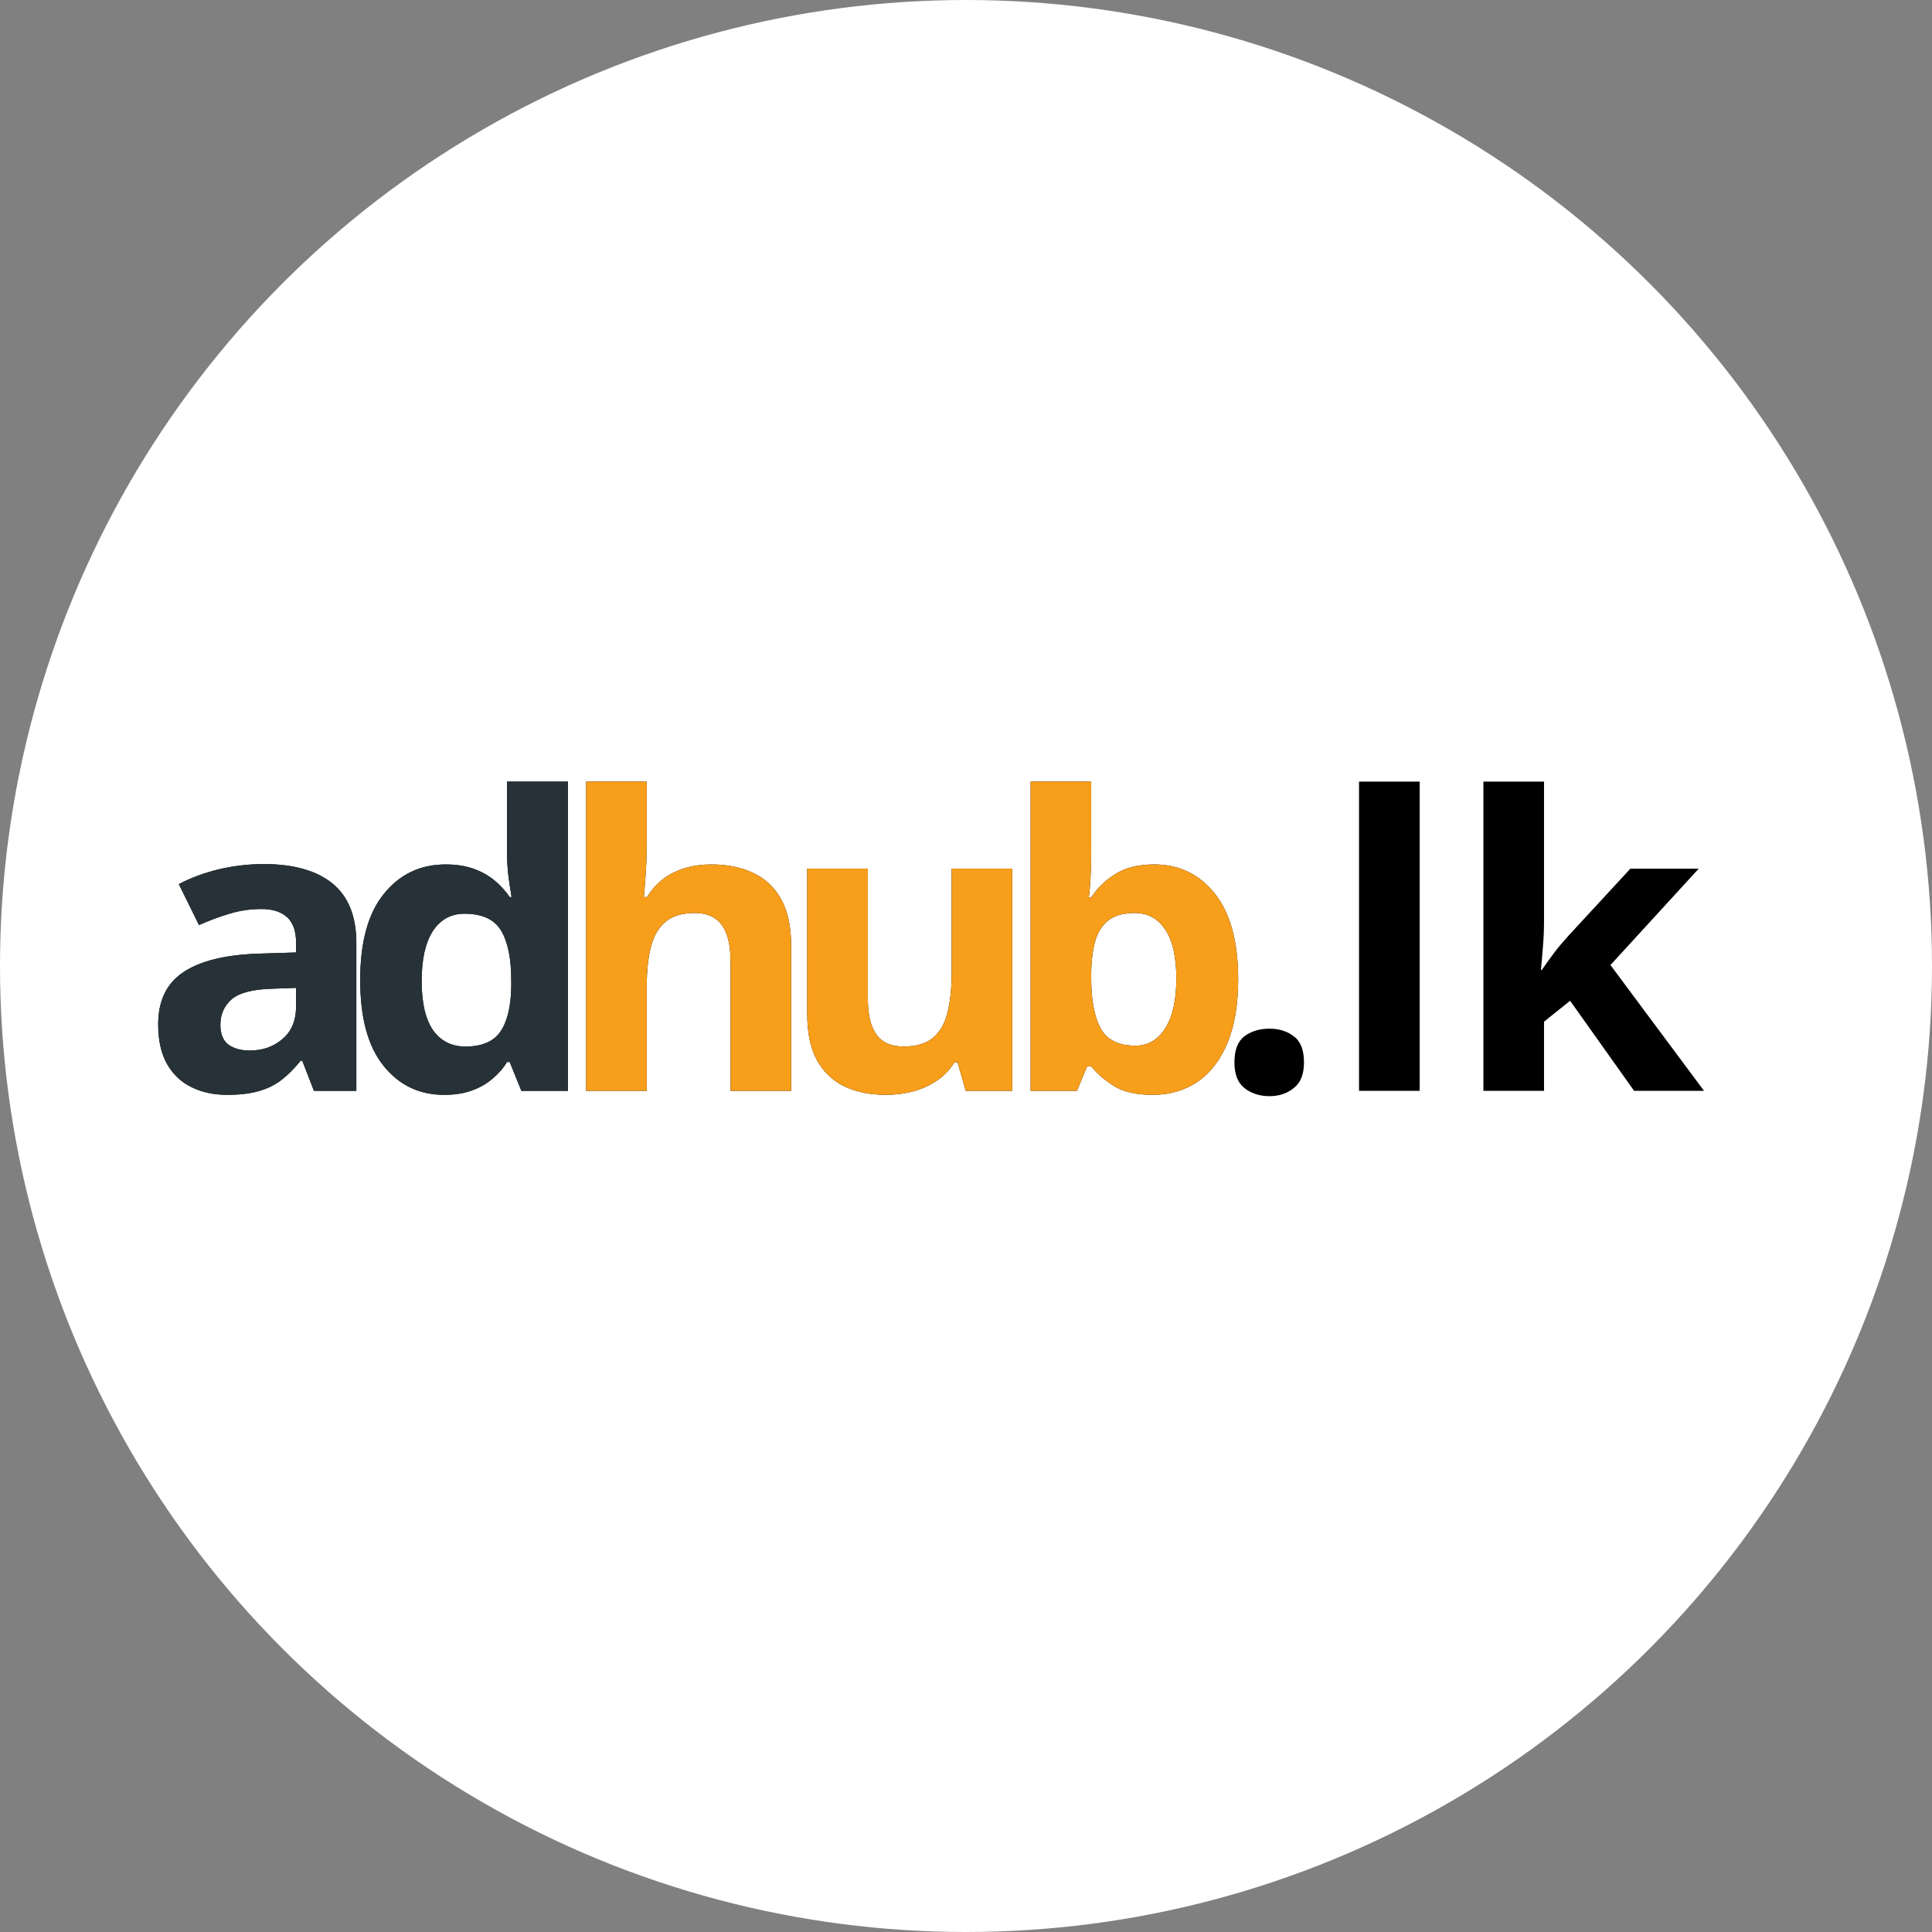
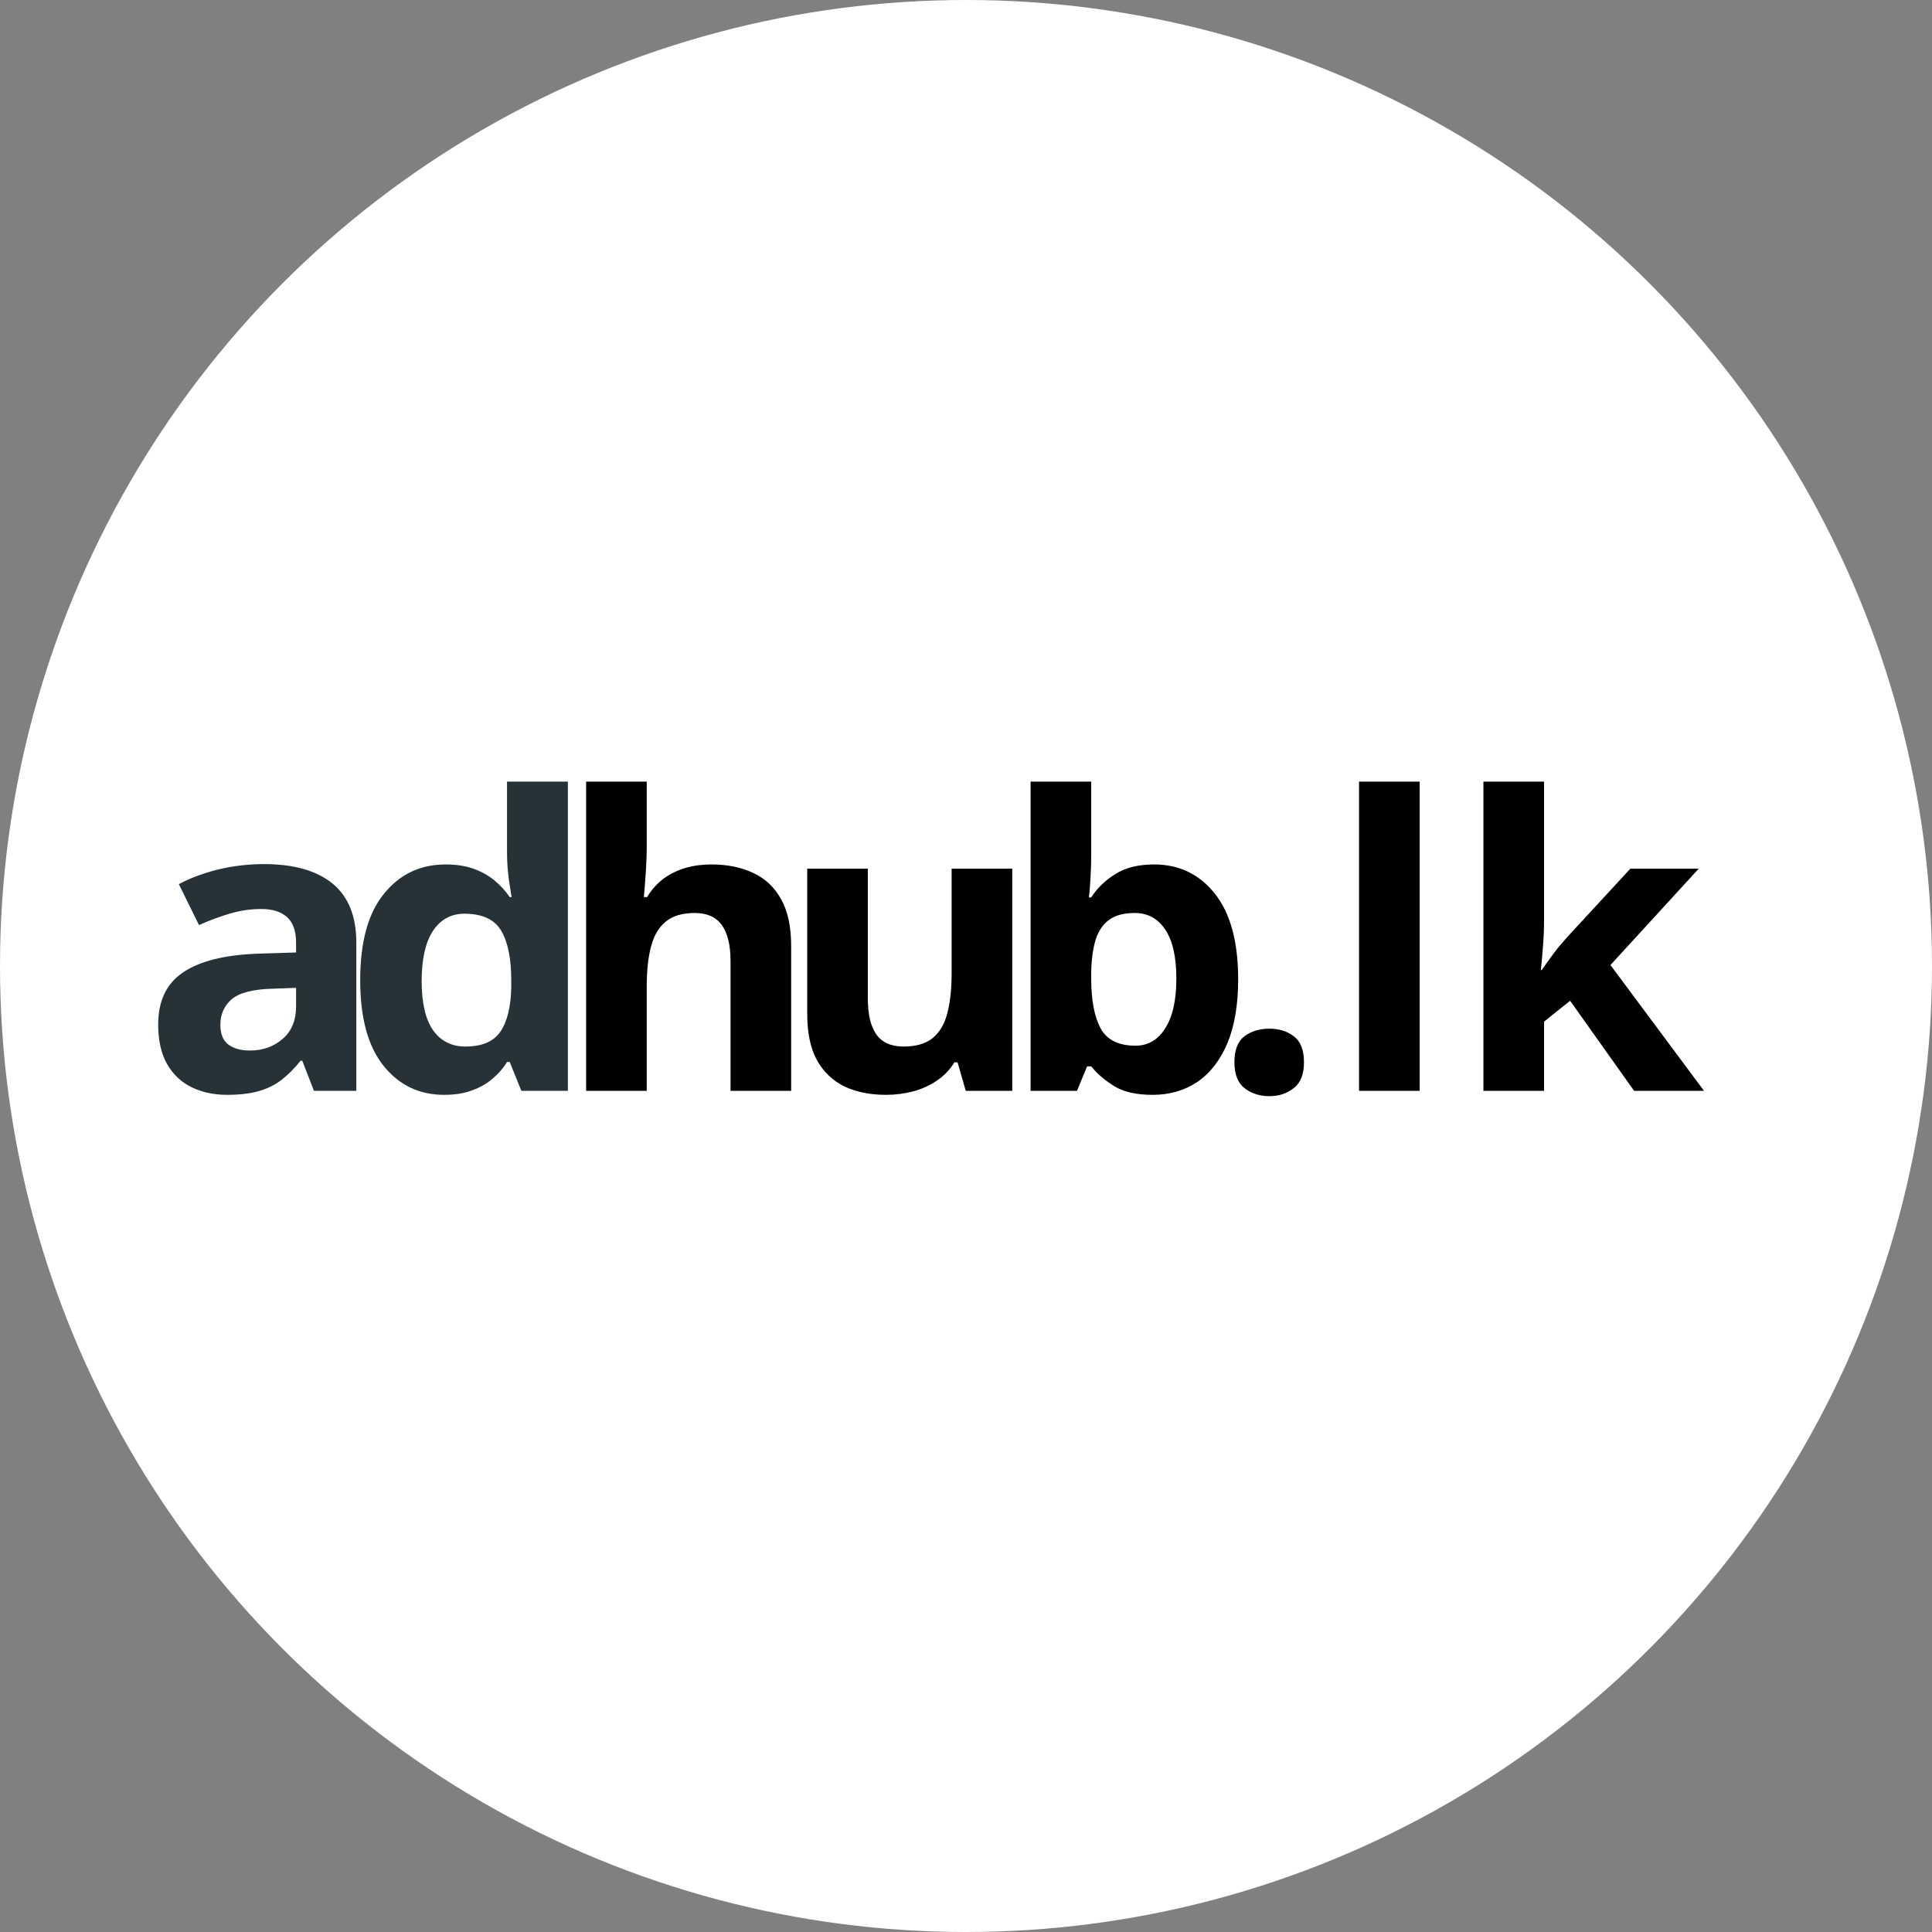
<svg xmlns="http://www.w3.org/2000/svg" width="16" height="16" viewBox="0 0 16 16" fill="none">
  <rect x="0" y="0" width="16" height="16" fill="#808080" stroke="none" />
  <circle cx="8" cy="8" r="8" fill="white" />
-   <rect width="14.382" height="3.955" transform="translate(0.719 5.034)" fill="white" />
-   <path d="M2.186 7.156C2.433 7.156 2.622 7.21 2.754 7.317C2.885 7.425 2.951 7.588 2.951 7.808V9.034H2.6L2.503 8.784H2.49C2.438 8.849 2.384 8.903 2.329 8.945C2.274 8.987 2.211 9.017 2.14 9.037C2.068 9.057 1.982 9.067 1.88 9.067C1.771 9.067 1.673 9.046 1.587 9.004C1.501 8.962 1.434 8.899 1.384 8.813C1.335 8.727 1.31 8.617 1.31 8.484C1.31 8.289 1.379 8.145 1.516 8.053C1.653 7.96 1.859 7.908 2.133 7.898L2.452 7.888V7.808C2.452 7.711 2.427 7.64 2.377 7.595C2.326 7.55 2.256 7.528 2.166 7.528C2.077 7.528 1.99 7.54 1.904 7.566C1.819 7.591 1.733 7.623 1.648 7.661L1.481 7.322C1.579 7.27 1.688 7.23 1.809 7.2C1.931 7.171 2.056 7.156 2.186 7.156ZM2.452 8.181L2.258 8.188C2.096 8.192 1.983 8.221 1.919 8.275C1.857 8.329 1.825 8.4 1.825 8.487C1.825 8.564 1.848 8.619 1.893 8.652C1.938 8.684 1.996 8.7 2.069 8.7C2.176 8.7 2.267 8.668 2.34 8.604C2.415 8.541 2.452 8.45 2.452 8.333V8.181ZM3.678 9.067C3.472 9.067 3.305 8.987 3.176 8.826C3.047 8.665 2.983 8.429 2.983 8.117C2.983 7.802 3.048 7.564 3.179 7.403C3.31 7.24 3.48 7.159 3.691 7.159C3.779 7.159 3.856 7.171 3.923 7.195C3.99 7.219 4.047 7.252 4.096 7.292C4.145 7.333 4.187 7.379 4.221 7.429H4.237C4.231 7.394 4.222 7.342 4.213 7.274C4.204 7.205 4.199 7.134 4.199 7.062V6.473H4.703V9.034H4.318L4.221 8.795H4.199C4.168 8.846 4.128 8.892 4.079 8.933C4.032 8.974 3.976 9.006 3.91 9.03C3.844 9.055 3.767 9.067 3.678 9.067ZM3.854 8.667C3.991 8.667 4.087 8.626 4.143 8.545C4.2 8.463 4.231 8.339 4.234 8.175V8.12C4.234 7.941 4.207 7.805 4.152 7.71C4.097 7.615 3.995 7.567 3.846 7.567C3.735 7.567 3.648 7.615 3.585 7.71C3.523 7.806 3.492 7.944 3.492 8.124C3.492 8.304 3.523 8.439 3.585 8.53C3.649 8.621 3.739 8.667 3.854 8.667Z" fill="black" />
  <path d="M2.186 7.156C2.433 7.156 2.622 7.21 2.754 7.317C2.885 7.425 2.951 7.588 2.951 7.808V9.034H2.6L2.503 8.784H2.49C2.438 8.849 2.384 8.903 2.329 8.945C2.274 8.987 2.211 9.017 2.14 9.037C2.068 9.057 1.982 9.067 1.88 9.067C1.771 9.067 1.673 9.046 1.587 9.004C1.501 8.962 1.434 8.899 1.384 8.813C1.335 8.727 1.31 8.617 1.31 8.484C1.31 8.289 1.379 8.145 1.516 8.053C1.653 7.96 1.859 7.908 2.133 7.898L2.452 7.888V7.808C2.452 7.711 2.427 7.64 2.377 7.595C2.326 7.55 2.256 7.528 2.166 7.528C2.077 7.528 1.99 7.54 1.904 7.566C1.819 7.591 1.733 7.623 1.648 7.661L1.481 7.322C1.579 7.27 1.688 7.23 1.809 7.2C1.931 7.171 2.056 7.156 2.186 7.156ZM2.452 8.181L2.258 8.188C2.096 8.192 1.983 8.221 1.919 8.275C1.857 8.329 1.825 8.4 1.825 8.487C1.825 8.564 1.848 8.619 1.893 8.652C1.938 8.684 1.996 8.7 2.069 8.7C2.176 8.7 2.267 8.668 2.34 8.604C2.415 8.541 2.452 8.45 2.452 8.333V8.181ZM3.678 9.067C3.472 9.067 3.305 8.987 3.176 8.826C3.047 8.665 2.983 8.429 2.983 8.117C2.983 7.802 3.048 7.564 3.179 7.403C3.31 7.24 3.48 7.159 3.691 7.159C3.779 7.159 3.856 7.171 3.923 7.195C3.99 7.219 4.047 7.252 4.096 7.292C4.145 7.333 4.187 7.379 4.221 7.429H4.237C4.231 7.394 4.222 7.342 4.213 7.274C4.204 7.205 4.199 7.134 4.199 7.062V6.473H4.703V9.034H4.318L4.221 8.795H4.199C4.168 8.846 4.128 8.892 4.079 8.933C4.032 8.974 3.976 9.006 3.91 9.03C3.844 9.055 3.767 9.067 3.678 9.067ZM3.854 8.667C3.991 8.667 4.087 8.626 4.143 8.545C4.2 8.463 4.231 8.339 4.234 8.175V8.12C4.234 7.941 4.207 7.805 4.152 7.71C4.097 7.615 3.995 7.567 3.846 7.567C3.735 7.567 3.648 7.615 3.585 7.71C3.523 7.806 3.492 7.944 3.492 8.124C3.492 8.304 3.523 8.439 3.585 8.53C3.649 8.621 3.739 8.667 3.854 8.667Z" fill="#263238" />
  <path d="M5.356 6.473V6.994C5.356 7.086 5.352 7.172 5.346 7.255C5.34 7.337 5.336 7.395 5.332 7.429H5.359C5.398 7.365 5.445 7.314 5.499 7.274C5.554 7.235 5.614 7.206 5.68 7.187C5.746 7.168 5.816 7.159 5.892 7.159C6.025 7.159 6.141 7.183 6.239 7.23C6.338 7.276 6.415 7.349 6.47 7.449C6.525 7.548 6.552 7.676 6.552 7.834V9.034H6.05V7.959C6.05 7.827 6.026 7.728 5.978 7.661C5.929 7.594 5.855 7.561 5.754 7.561C5.653 7.561 5.573 7.584 5.515 7.631C5.457 7.678 5.416 7.746 5.392 7.837C5.368 7.927 5.356 8.037 5.356 8.168V9.034H4.854V6.473H5.356ZM8.383 7.194V9.034H7.998L7.93 8.798H7.904C7.865 8.861 7.815 8.912 7.756 8.951C7.697 8.991 7.631 9.02 7.56 9.039C7.489 9.057 7.415 9.067 7.338 9.067C7.206 9.067 7.092 9.044 6.994 8.998C6.896 8.95 6.82 8.877 6.765 8.779C6.711 8.68 6.685 8.552 6.685 8.393V7.194H7.187V8.268C7.187 8.4 7.21 8.499 7.257 8.566C7.304 8.633 7.38 8.667 7.483 8.667C7.585 8.667 7.665 8.644 7.723 8.598C7.781 8.55 7.822 8.482 7.845 8.392C7.869 8.301 7.881 8.19 7.881 8.059V7.194H8.383ZM9.037 6.473V7.069C9.037 7.138 9.035 7.206 9.031 7.274C9.027 7.342 9.023 7.395 9.017 7.432H9.037C9.085 7.357 9.151 7.292 9.235 7.24C9.318 7.186 9.426 7.159 9.559 7.159C9.765 7.159 9.933 7.24 10.061 7.401C10.189 7.562 10.254 7.799 10.254 8.11C10.254 8.32 10.224 8.496 10.165 8.639C10.105 8.78 10.023 8.887 9.916 8.96C9.81 9.031 9.686 9.067 9.546 9.067C9.411 9.067 9.304 9.043 9.226 8.994C9.149 8.946 9.085 8.892 9.037 8.831H9.003L8.919 9.034H8.535V6.473H9.037ZM9.398 7.561C9.31 7.561 9.24 7.579 9.189 7.615C9.137 7.651 9.099 7.706 9.075 7.778C9.052 7.85 9.039 7.942 9.037 8.053V8.107C9.037 8.286 9.064 8.423 9.116 8.519C9.169 8.613 9.265 8.66 9.404 8.66C9.507 8.66 9.589 8.612 9.649 8.517C9.711 8.421 9.742 8.284 9.742 8.104C9.742 7.924 9.711 7.788 9.649 7.697C9.588 7.606 9.504 7.561 9.398 7.561Z" fill="black" />
-   <path d="M5.356 6.473V6.994C5.356 7.086 5.352 7.172 5.346 7.255C5.34 7.337 5.336 7.395 5.332 7.429H5.359C5.398 7.365 5.445 7.314 5.499 7.274C5.554 7.235 5.614 7.206 5.68 7.187C5.746 7.168 5.816 7.159 5.892 7.159C6.025 7.159 6.141 7.183 6.239 7.23C6.338 7.276 6.415 7.349 6.47 7.449C6.525 7.548 6.552 7.676 6.552 7.834V9.034H6.05V7.959C6.05 7.827 6.026 7.728 5.978 7.661C5.929 7.594 5.855 7.561 5.754 7.561C5.653 7.561 5.573 7.584 5.515 7.631C5.457 7.678 5.416 7.746 5.392 7.837C5.368 7.927 5.356 8.037 5.356 8.168V9.034H4.854V6.473H5.356ZM8.383 7.194V9.034H7.998L7.93 8.798H7.904C7.865 8.861 7.815 8.912 7.756 8.951C7.697 8.991 7.631 9.02 7.56 9.039C7.489 9.057 7.415 9.067 7.338 9.067C7.206 9.067 7.092 9.044 6.994 8.998C6.896 8.95 6.82 8.877 6.765 8.779C6.711 8.68 6.685 8.552 6.685 8.393V7.194H7.187V8.268C7.187 8.4 7.21 8.499 7.257 8.566C7.304 8.633 7.38 8.667 7.483 8.667C7.585 8.667 7.665 8.644 7.723 8.598C7.781 8.55 7.822 8.482 7.845 8.392C7.869 8.301 7.881 8.19 7.881 8.059V7.194H8.383ZM9.037 6.473V7.069C9.037 7.138 9.035 7.206 9.031 7.274C9.027 7.342 9.023 7.395 9.017 7.432H9.037C9.085 7.357 9.151 7.292 9.235 7.24C9.318 7.186 9.426 7.159 9.559 7.159C9.765 7.159 9.933 7.24 10.061 7.401C10.189 7.562 10.254 7.799 10.254 8.11C10.254 8.32 10.224 8.496 10.165 8.639C10.105 8.78 10.023 8.887 9.916 8.96C9.81 9.031 9.686 9.067 9.546 9.067C9.411 9.067 9.304 9.043 9.226 8.994C9.149 8.946 9.085 8.892 9.037 8.831H9.003L8.919 9.034H8.535V6.473H9.037ZM9.398 7.561C9.31 7.561 9.24 7.579 9.189 7.615C9.137 7.651 9.099 7.706 9.075 7.778C9.052 7.85 9.039 7.942 9.037 8.053V8.107C9.037 8.286 9.064 8.423 9.116 8.519C9.169 8.613 9.265 8.66 9.404 8.66C9.507 8.66 9.589 8.612 9.649 8.517C9.711 8.421 9.742 8.284 9.742 8.104C9.742 7.924 9.711 7.788 9.649 7.697C9.588 7.606 9.504 7.561 9.398 7.561Z" fill="#F79E1B" />
  <path d="M10.223 8.798C10.223 8.695 10.251 8.623 10.307 8.581C10.364 8.539 10.433 8.519 10.513 8.519C10.591 8.519 10.658 8.539 10.713 8.581C10.771 8.623 10.799 8.695 10.799 8.798C10.799 8.897 10.771 8.968 10.713 9.012C10.658 9.056 10.591 9.078 10.513 9.078C10.433 9.078 10.364 9.056 10.307 9.012C10.251 8.968 10.223 8.897 10.223 8.798ZM11.757 9.034H11.255V6.473H11.757V9.034ZM12.787 6.473V7.618C12.787 7.687 12.785 7.757 12.779 7.826C12.774 7.895 12.768 7.964 12.761 8.033H12.768C12.802 7.985 12.836 7.937 12.871 7.89C12.907 7.843 12.946 7.797 12.986 7.753L13.502 7.194H14.068L13.337 7.992L14.112 9.034H13.533L13.003 8.288L12.787 8.461V9.034H12.285V6.473H12.787Z" fill="black" />
</svg>